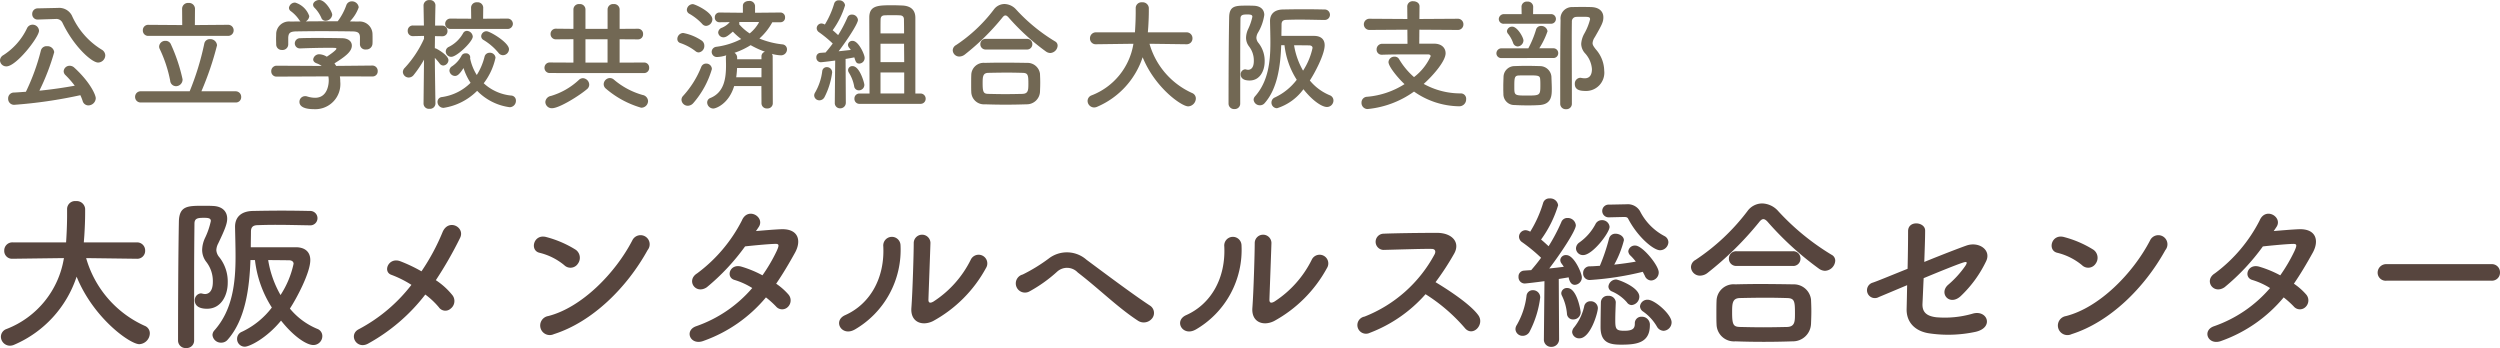
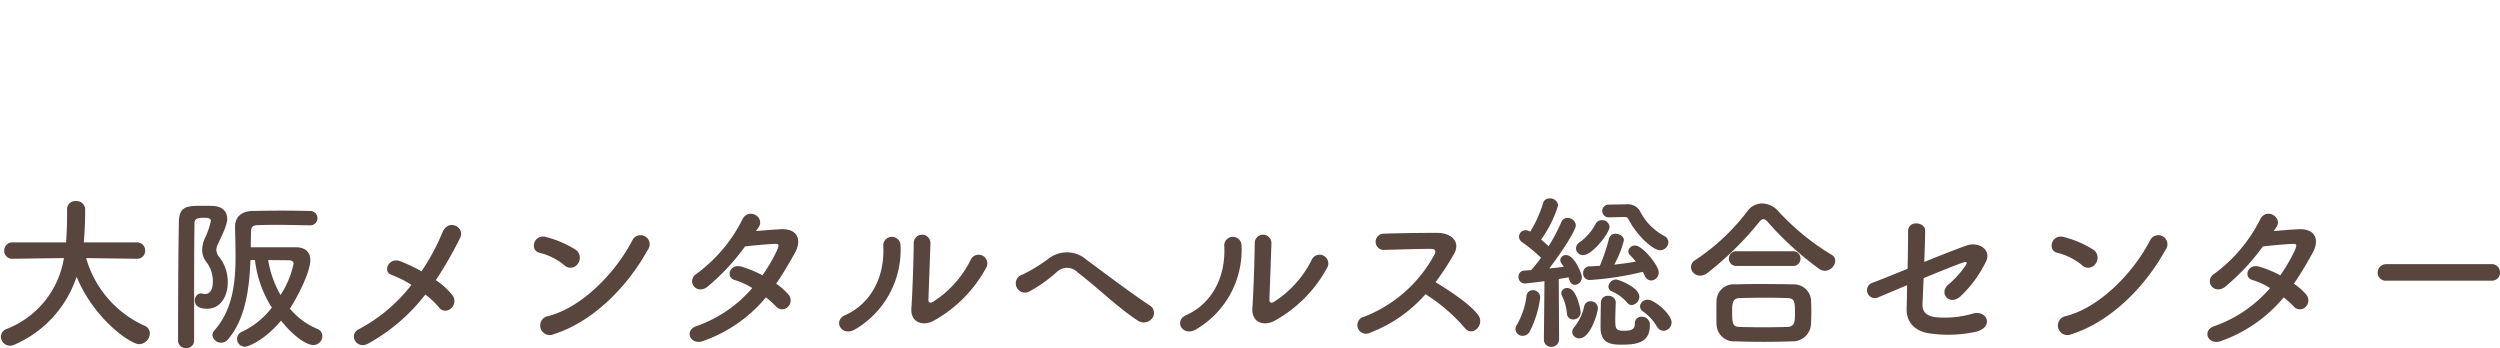
<svg xmlns="http://www.w3.org/2000/svg" width="329.04" height="45.806" viewBox="0 0 329.04 45.806">
  <g id="logo" transform="translate(-31.136 -30.8)">
-     <path id="パス_4998" data-name="パス 4998" d="M8.384-10.7h.064a.885.885,0,0,1,.912.5c1.472,3.088,3.84,5.232,4.688,5.232a.967.967,0,0,0,.944-.944.9.9,0,0,0-.464-.752,9.99,9.99,0,0,1-3.936-4.5,1.879,1.879,0,0,0-1.84-.992H8.688L6.112-12.1a.721.721,0,0,0-.736.736.7.7,0,0,0,.736.736h.032ZM11.712-.672a6.156,6.156,0,0,1,.3.752.778.778,0,0,0,.752.592.984.984,0,0,0,.976-.944c0-.416-.72-2.1-2.816-4.016a.89.89,0,0,0-.608-.256.779.779,0,0,0-.8.72.718.718,0,0,0,.24.512A12.627,12.627,0,0,1,10.976-1.92c-1.424.256-3.056.5-4.656.656A29.571,29.571,0,0,0,8.272-6.336a.894.894,0,0,0-.96-.784.758.758,0,0,0-.8.592A27.979,27.979,0,0,1,4.544-1.12c-.544.032-1.072.08-1.584.1a.76.76,0,0,0-.752.8.781.781,0,0,0,.784.816A61.107,61.107,0,0,0,11.712-.672ZM1.984-4.464c1.3,0,4.288-3.856,4.288-4.688a.845.845,0,0,0-.848-.8.8.8,0,0,0-.736.48,8.542,8.542,0,0,1-3.12,3.536.822.822,0,0,0-.432.688A.822.822,0,0,0,1.984-4.464ZM31.12-8.48a.719.719,0,0,0,.768-.72.722.722,0,0,0-.768-.736L26.784-9.9l.016-2.16a.783.783,0,0,0-.848-.752.774.774,0,0,0-.848.752L25.12-9.9l-4.448-.032a.7.7,0,0,0-.736.72.7.7,0,0,0,.736.736ZM32.144.288a.692.692,0,0,0,.736-.72.726.726,0,0,0-.736-.752h-4.5A40.232,40.232,0,0,0,29.7-7.232a.876.876,0,0,0-.928-.816.722.722,0,0,0-.752.608A35.794,35.794,0,0,1,26.1-1.184H19.7a.727.727,0,0,0-.784.736A.727.727,0,0,0,19.7.288ZM24.3-1.856a.872.872,0,0,0,.864-.912A22.33,22.33,0,0,0,23.632-7.36a.745.745,0,0,0-.72-.464.8.8,0,0,0-.832.736.687.687,0,0,0,.08.336,17.274,17.274,0,0,1,1.376,4.176A.772.772,0,0,0,24.3-1.856Zm20.56-9.408c0-.368-.88-1.936-1.7-1.936-.416,0-.816.288-.816.624a.557.557,0,0,0,.144.352,4.473,4.473,0,0,1,.944,1.376.567.567,0,0,0,.544.384A.9.9,0,0,0,44.864-11.264Zm3.648,3.872v.032a.71.71,0,0,0,.8.672.8.8,0,0,0,.848-.7c.016-.16.016-.368.016-.592,0-.3,0-.64-.016-.864a1.688,1.688,0,0,0-1.856-1.52c-.368,0-.752-.016-1.12-.016a4.934,4.934,0,0,0,1.168-1.856.881.881,0,0,0-.912-.784.747.747,0,0,0-.72.512A7.908,7.908,0,0,1,45.584-10.4c-1.408,0-2.8,0-4.208.016a.863.863,0,0,0,.464-.7,2.821,2.821,0,0,0-1.856-1.776.805.805,0,0,0-.816.688.553.553,0,0,0,.208.416,4.526,4.526,0,0,1,1.12,1.152.708.708,0,0,0,.208.224l-1.344.016a1.688,1.688,0,0,0-1.872,1.536c0,.24-.016.512-.016.784,0,.256.016.5.016.7a.725.725,0,0,0,.768.72.748.748,0,0,0,.816-.7v-.944c.048-.56.192-.784,1.072-.8.992-.016,2.112-.032,3.248-.032,1.392,0,2.832.016,4.112.032.656.016,1.008.128,1.008.8ZM50.16-3.136a.666.666,0,0,0,.688-.7.7.7,0,0,0-.7-.736l-4.768.048c-.064-.112-.144-.224-.224-.336,1.44-.9,2.288-1.552,2.288-2.336,0-.5-.384-.96-1.3-.976-.736-.016-1.9-.032-3.072-.032-.848,0-1.712,0-2.4.032a.691.691,0,0,0-.736.672.668.668,0,0,0,.72.672h.032c1.12-.048,2.672-.08,3.7-.08.368,0,.672,0,.848.016.112,0,.176.032.176.1,0,.192-.848.784-1.264,1.056a2.01,2.01,0,0,0-.944-.32.793.793,0,0,0-.848.672c0,.208.144.416.48.528a2.7,2.7,0,0,1,.64.336l-5.92-.032a.71.71,0,0,0-.72.736.688.688,0,0,0,.736.7l6.784-.032a2.992,2.992,0,0,1,.048.544c0,.128,0,2.272-1.792,2.272a3.561,3.561,0,0,1-1.056-.176A.748.748,0,0,0,41.3-.544a.741.741,0,0,0-.752.752c0,.624.672.96,1.92.96A3.3,3.3,0,0,0,45.92-2.448a5.033,5.033,0,0,0-.048-.7ZM67.872-9.392a.693.693,0,0,0,.768-.672.7.7,0,0,0-.768-.688l-3.152.016.016-1.472a.721.721,0,0,0-.8-.688.721.721,0,0,0-.8.688l.016,1.472-2.688-.016a.683.683,0,0,0-.736.672.685.685,0,0,0,.736.688Zm-.528,3.456a.807.807,0,0,0,.784-.784c0-.88-2.5-2.368-2.96-2.368a.7.7,0,0,0-.7.656.577.577,0,0,0,.32.5,7.681,7.681,0,0,1,1.968,1.7A.726.726,0,0,0,67.344-5.936ZM63.36-8.384a.811.811,0,0,0-.768-.752.572.572,0,0,0-.5.3,4.378,4.378,0,0,1-1.888,1.808.669.669,0,0,0-.4.608.724.724,0,0,0,.72.7C61.264-5.712,63.36-7.728,63.36-8.384Zm.576,7.136A7.313,7.313,0,0,0,68.224.912.838.838,0,0,0,69.04.048a.65.65,0,0,0-.624-.672A6.2,6.2,0,0,1,64.8-2.24,8.437,8.437,0,0,0,66.352-5.6a.718.718,0,0,0-.768-.656.673.673,0,0,0-.672.512,8.211,8.211,0,0,1-1.024,2.416,6.615,6.615,0,0,1-.864-2.128.693.693,0,0,0-.016-.08.443.443,0,0,0,.016-.144.534.534,0,0,0-.592-.5.576.576,0,0,0-.544.3A3.817,3.817,0,0,1,60.64-4.48a.7.7,0,0,0-.352.576.75.75,0,0,0,.736.7c.32,0,.608-.24,1.12-1.04A7.712,7.712,0,0,0,63.072-2.3a6.63,6.63,0,0,1-3.76,1.872.635.635,0,0,0-.592.64.788.788,0,0,0,.8.784A7.92,7.92,0,0,0,63.936-1.248ZM58.448.432s-.064-3.52-.08-6.016a8.894,8.894,0,0,1,.64.752.6.6,0,0,0,.464.256.73.73,0,0,0,.688-.7c0-.592-1.232-1.344-1.6-1.52a.426.426,0,0,0-.192-.048c0-.464.016-1.024.016-1.6l.944.016h.032a.662.662,0,0,0,.672-.7.679.679,0,0,0-.7-.7H58.4c.016-1.424.048-2.64.048-2.64V-12.5a.7.7,0,0,0-.768-.688.721.721,0,0,0-.8.688v.016l.048,2.64h-1.44a.666.666,0,0,0-.688.7.662.662,0,0,0,.672.7h.016l1.456-.032V-8.1a14.158,14.158,0,0,1-2.528,3.824.786.786,0,0,0-.256.56.771.771,0,0,0,.768.72.831.831,0,0,0,.656-.336,14.772,14.772,0,0,0,1.36-2.016L56.88.432V.448a.7.7,0,0,0,.784.672.713.713,0,0,0,.784-.672ZM85.92-3.584a.659.659,0,0,0,.656-.7.655.655,0,0,0-.656-.688l-3.232.016V-8.032l2.432.016a.659.659,0,0,0,.656-.7.659.659,0,0,0-.656-.7l-2.432.016v-2.576a.721.721,0,0,0-.8-.688.715.715,0,0,0-.784.688v2.576H78.192v-2.576a.721.721,0,0,0-.8-.688.715.715,0,0,0-.784.688v2.576L74.32-9.424a.684.684,0,0,0-.72.7.684.684,0,0,0,.72.7l2.288-.016V-4.96L73.52-4.976a.684.684,0,0,0-.72.7.68.68,0,0,0,.72.688Zm.512,3.7a.858.858,0,0,0-.72-.816A9.961,9.961,0,0,1,81.936-2.72a.823.823,0,0,0-.528-.208.838.838,0,0,0-.816.8.753.753,0,0,0,.288.592A12.4,12.4,0,0,0,85.52.976.892.892,0,0,0,86.432.112Zm-8.016-1.6a.779.779,0,0,0,.272-.576.873.873,0,0,0-.832-.848.767.767,0,0,0-.528.224,9.2,9.2,0,0,1-3.68,2.112.873.873,0,0,0-.736.8.845.845,0,0,0,.88.816C74.784,1.04,77.5-.688,78.416-1.488ZM81.1-4.96H78.192V-8.032H81.1ZM101.36.4a.685.685,0,0,0,.752.672A.68.68,0,0,0,102.848.4l-.016-6.176a.592.592,0,0,0-.1-.336,4.853,4.853,0,0,0,1.152.192.784.784,0,0,0,.832-.768.648.648,0,0,0-.608-.672,11.059,11.059,0,0,1-3.024-.768,7.987,7.987,0,0,0,1.7-2.144h1.072a.6.6,0,0,0,.608-.64.608.608,0,0,0-.624-.64l-3.328.032v-.912a.716.716,0,0,0-.8-.64c-.4,0-.8.208-.8.64v.912l-3.072-.032a.608.608,0,0,0-.624.64.6.6,0,0,0,.608.64h.016l1.344-.016a2.818,2.818,0,0,1-1.024.736.717.717,0,0,0-.5.624.689.689,0,0,0,.7.64c.352,0,.656-.256,1.232-.752a8.153,8.153,0,0,0,1.1.976,9.91,9.91,0,0,1-3.28,1.024.681.681,0,0,0-.608.672.688.688,0,0,0,.752.672,4.583,4.583,0,0,0,1.168-.224.775.775,0,0,0-.048.288c0,.336.016.672.016,1.024,0,1.728-.24,3.552-2.048,4.3a.629.629,0,0,0-.432.592.816.816,0,0,0,.816.8c.3,0,2.016-.576,2.736-2.96h3.584ZM94.08-9.792a.886.886,0,0,0,.816-.864c0-.944-2.288-2-2.576-2a.8.8,0,0,0-.784.752.592.592,0,0,0,.3.5,7.126,7.126,0,0,1,1.712,1.344A.689.689,0,0,0,94.08-9.792ZM93.1-6.3a.848.848,0,0,0,.736-.88.817.817,0,0,0-.336-.672,6.461,6.461,0,0,0-2.448-1.008.8.8,0,0,0-.768.784.549.549,0,0,0,.4.544A6.8,6.8,0,0,1,92.656-6.48.667.667,0,0,0,93.1-6.3ZM92.4.352a11.9,11.9,0,0,0,2.432-4.464.733.733,0,0,0-.752-.72.681.681,0,0,0-.64.416A12.474,12.474,0,0,1,91.056-.592a.74.74,0,0,0-.224.528.828.828,0,0,0,.832.784A.993.993,0,0,0,92.4.352ZM101.056-10.3a4.986,4.986,0,0,1-1.248,1.5,6.339,6.339,0,0,1-1.392-1.216.467.467,0,0,0,.032-.144.32.32,0,0,0-.032-.144Zm.3,4.9h-3.2v-.208a.727.727,0,0,0-.352-.64,10.126,10.126,0,0,0,2.128-1.008,12.364,12.364,0,0,0,1.888.864.629.629,0,0,0-.464.624Zm0,2.368H98.032a10.735,10.735,0,0,0,.112-1.216h3.216Zm20.912,3.5a.664.664,0,0,0,.7-.672.676.676,0,0,0-.7-.688h-.656v-10c-.016-1.056-.672-1.536-1.728-1.584-.4-.016-.864-.032-1.312-.032-1.888,0-3.024.032-3.024,1.616,0,.992.032,7.6.032,10h-1.3a.654.654,0,0,0-.688.688.65.65,0,0,0,.688.672ZM111.008.336a.684.684,0,0,0,.7.72.726.726,0,0,0,.752-.736l-.032-5.76c.48-.08.9-.16,1.152-.208.176.608.272.816.656.816a.736.736,0,0,0,.7-.768c0-.416-.8-2.224-1.584-2.224a.573.573,0,0,0-.608.512.638.638,0,0,0,.144.384,2.5,2.5,0,0,1,.224.3c-.4.048-.992.112-1.6.176.976-1.264,2.544-3.6,2.544-4.128a.775.775,0,0,0-.8-.7.605.605,0,0,0-.592.4,17.385,17.385,0,0,1-1.216,2.3c-.208-.192-.464-.432-.72-.64a11,11,0,0,0,1.632-3.28.749.749,0,0,0-.8-.656.6.6,0,0,0-.64.448A11.443,11.443,0,0,1,109.7-9.968a1.06,1.06,0,0,0-.432-.144.639.639,0,0,0-.64.624.641.641,0,0,0,.3.528,15.623,15.623,0,0,1,1.808,1.488c-.32.448-.656.848-.944,1.184-.272.016-.512.032-.7.048a.554.554,0,0,0-.512.592.6.6,0,0,0,.592.64c.1,0,1.072-.112,1.888-.224L111.008.32ZM114.9-2.032c0-.24-.608-2.464-1.552-2.464a.547.547,0,0,0-.592.512.647.647,0,0,0,.112.352,5.078,5.078,0,0,1,.688,1.776.6.6,0,0,0,.608.544A.72.72,0,0,0,114.9-2.032Zm-5.28,1.68a9.68,9.68,0,0,0,1.04-3.312.689.689,0,0,0-.7-.7.593.593,0,0,0-.608.56,7.357,7.357,0,0,1-.928,2.768.738.738,0,0,0-.128.416.675.675,0,0,0,.7.624A.754.754,0,0,0,109.616-.352ZM117.024-8.8c0-.912,0-1.616.016-1.872.016-.368.224-.512.576-.512.272-.016.608-.016.96-.016.336,0,.672,0,.944.016.352,0,.576.144.592.512,0,.224.016.928.016,1.872Zm3.12,3.776h-3.12V-7.44h3.1Zm0,4.128h-3.12V-3.664h3.12Zm20.192-6.288a.63.63,0,0,0-.352-.576,23.153,23.153,0,0,1-5.1-4.176,2.122,2.122,0,0,0-1.536-.736,1.756,1.756,0,0,0-1.424.752,20.242,20.242,0,0,1-4.96,4.656.8.8,0,0,0-.432.688.856.856,0,0,0,.88.816,1.2,1.2,0,0,0,.72-.272,30.883,30.883,0,0,0,4.9-4.816c.16-.208.288-.32.432-.32s.288.112.464.32a29.553,29.553,0,0,0,4.9,4.448,1.035,1.035,0,0,0,.528.176A1.025,1.025,0,0,0,140.336-7.184Zm-4.064.5a.688.688,0,0,0,.736-.7.688.688,0,0,0-.736-.7H130.9a.688.688,0,0,0-.736.7.688.688,0,0,0,.736.7Zm1.744,5.568c.016-.4.032-.816.032-1.216,0-.416-.016-.816-.032-1.152a1.656,1.656,0,0,0-1.7-1.44c-1.024-.016-2.16-.032-3.216-.032-.864,0-1.68.016-2.352.032a1.626,1.626,0,0,0-1.776,1.584c-.016.368-.016.832-.016,1.28,0,.336,0,.672.016.96A1.667,1.667,0,0,0,130.784.528q1.344.048,2.688.048c.912,0,1.84-.016,2.768-.048A1.739,1.739,0,0,0,138.016-1.12Zm-2.272.272c-.736.016-1.52.032-2.3.032-.768,0-1.52-.016-2.208-.032-.624-.016-.768-.176-.768-1.36,0-.9.016-1.392.752-1.408.752-.016,1.632-.032,2.5-.032.72,0,1.408.016,2,.032.736.016.768.3.768,1.5C136.48-1.392,136.48-.88,135.744-.848ZM157.3-7.376a.755.755,0,0,0,.784-.784.768.768,0,0,0-.8-.784h-5.072l.048-.624c.048-.736.08-1.488.08-2.24v-.352a.81.81,0,0,0-.88-.736.765.765,0,0,0-.848.752v.656c0,.128,0,1.12-.1,2.544h-5.1a.776.776,0,0,0-.816.8.747.747,0,0,0,.8.768h.016l4.9-.064a8.761,8.761,0,0,1-5.488,6.784.791.791,0,0,0-.544.736.87.87,0,0,0,.864.864,1.042,1.042,0,0,0,.416-.1,10.745,10.745,0,0,0,5.968-6.512C153.136-1.68,156.64.8,157.52.8a1.063,1.063,0,0,0,1.008-1.04.767.767,0,0,0-.5-.72,10.162,10.162,0,0,1-5.6-6.48l4.848.064Zm18.144-3.2a.685.685,0,0,0,.736-.688.694.694,0,0,0-.736-.688c-.768-.016-1.712-.032-2.688-.032-.96,0-1.952.016-2.784.032-1.136.032-1.68.624-1.68,1.52.016.9.048,1.872.048,2.848,0,2.48-.272,5.088-2.016,7.056a.691.691,0,0,0-.192.448.811.811,0,0,0,.832.736.791.791,0,0,0,.624-.288c1.7-1.92,2.08-4.944,2.176-7.616h.432A10.617,10.617,0,0,0,171.808-2.7a7.731,7.731,0,0,1-2.864,2.32.722.722,0,0,0-.464.672.737.737,0,0,0,.736.752,6.865,6.865,0,0,0,3.472-2.5C173.9.08,175.136.88,175.776.88a.856.856,0,0,0,.864-.848.733.733,0,0,0-.5-.7,6.717,6.717,0,0,1-2.608-1.936c.624-.944,1.952-3.424,1.952-4.64,0-.832-.56-1.232-1.392-1.232h-4.3c0-.528.016-1.024.016-1.488,0-.368.128-.608.608-.624.5-.016,1.088-.032,1.728-.032,1.1,0,2.3.032,3.28.048ZM164.368.464V-5.424c0-1.952.016-3.824.032-5.312,0-.528.336-.56.928-.56.416,0,.64.048.64.3a7.109,7.109,0,0,1-.576,1.664,2.861,2.861,0,0,0-.256,1.1,1.867,1.867,0,0,0,.4,1.152,2.993,2.993,0,0,1,.624,1.9c0,1.056-.528,1.168-.752,1.168a1.08,1.08,0,0,1-.224-.032.681.681,0,0,0-.176-.032.645.645,0,0,0-.576.688c0,.24.112.784,1.168.784,1.44,0,1.984-1.408,1.984-2.464a3.768,3.768,0,0,0-.8-2.464,1.145,1.145,0,0,1-.288-.688,1.485,1.485,0,0,1,.176-.624,6.269,6.269,0,0,0,.864-2.384c0-.688-.464-1.184-1.376-1.216-.272-.016-.592-.016-.912-.016-1.488,0-2.3,0-2.336,1.52-.064,3.376-.08,8.48-.08,11.392a.719.719,0,0,0,.784.7A.709.709,0,0,0,164.368.464ZM172.64-3.9a9.865,9.865,0,0,1-1.184-3.344c.816,0,1.616.016,1.984.016.272,0,.448.128.448.336A8.884,8.884,0,0,1,172.64-3.9Zm20.336-5.36a.722.722,0,0,0,.768-.736.722.722,0,0,0-.768-.736l-5.024.032.016-1.664c0-.448-.416-.672-.832-.672a.7.7,0,0,0-.784.672l.016,1.664-4.944-.032a.736.736,0,0,0-.784.736.736.736,0,0,0,.784.736l4.944-.032.016,1.856h-3.312a.73.73,0,0,0-.752.752.667.667,0,0,0,.7.688h.032c1.36-.048,2.96-.048,4.288-.048h1.728c.24,0,.368.1.368.24a7.2,7.2,0,0,1-2.192,2.752,9.583,9.583,0,0,1-1.968-2.368.65.65,0,0,0-.592-.32.763.763,0,0,0-.8.7c0,.64,1.376,2.24,2.112,2.912a10.909,10.909,0,0,1-4.912,1.664.753.753,0,0,0-.752.784.8.8,0,0,0,.8.832,12.549,12.549,0,0,0,6.112-2.3,10.526,10.526,0,0,0,5.9,1.936.905.905,0,0,0,.96-.928.7.7,0,0,0-.672-.768,9.938,9.938,0,0,1-4.912-1.248c1.44-1.3,2.88-3.072,2.88-4.032,0-.736-.56-1.264-1.5-1.264h-1.968l.016-1.84Zm16.8,8.032a2.408,2.408,0,0,0,2.5-2.688,4.338,4.338,0,0,0-1.1-2.784c-.288-.368-.432-.576-.432-.832a1.632,1.632,0,0,1,.3-.784c.944-1.648,1.12-2,1.12-2.608,0-.752-.528-1.312-1.6-1.344-.352-.016-.7-.016-1.056-.016-.5,0-.96,0-1.392.016a1.511,1.511,0,0,0-1.584,1.7c-.032,2.1-.048,4.24-.048,11.04a.719.719,0,0,0,.784.7.709.709,0,0,0,.752-.7V-.848c0-2.24-.016-4.448-.016-6.576,0-.992,0-1.968.016-2.928a.582.582,0,0,1,.56-.624c.224-.016.48-.016.736-.016.88,0,1.1,0,1.1.336a7.546,7.546,0,0,1-.784,1.92,3.155,3.155,0,0,0-.384,1.312,1.89,1.89,0,0,0,.5,1.232,3.439,3.439,0,0,1,.912,2.08c0,1.152-.672,1.216-.944,1.216a2.251,2.251,0,0,1-.448-.048.544.544,0,0,0-.16-.016.753.753,0,0,0-.7.8C208.4-1.392,209.04-1.232,209.776-1.232Zm-4.544-8.848a.635.635,0,0,0,.688-.64.632.632,0,0,0-.688-.624h-2.32l.016-.976v-.016a.7.7,0,0,0-.768-.656.687.687,0,0,0-.768.656v.016l.016.976H199.12a.675.675,0,0,0-.72.656.632.632,0,0,0,.72.608Zm.32,4.512a.63.63,0,0,0,.672-.64.63.63,0,0,0-.672-.64h-1.824a10.5,10.5,0,0,0,1.088-2.24.824.824,0,0,0-.848-.7.657.657,0,0,0-.672.512,13.067,13.067,0,0,1-1.008,2.432h-3.5a.664.664,0,0,0-.7.672.626.626,0,0,0,.7.608Zm-4.672-1.52a.816.816,0,0,0,.768-.784c0-.416-.816-1.824-1.472-1.824a.673.673,0,0,0-.7.576.574.574,0,0,0,.16.384,4.15,4.15,0,0,1,.656,1.2A.646.646,0,0,0,200.88-7.088ZM203.808.624c1.568-.128,1.568-1.3,1.568-2.16,0-.512-.032-1.008-.048-1.584A1.521,1.521,0,0,0,203.792-4.5c-.48-.016-1.136-.032-1.792-.032-.528,0-1.072.016-1.52.032a1.448,1.448,0,0,0-1.456,1.44c-.016.48-.032.864-.032,1.312,0,.272,0,.56.016.9a1.434,1.434,0,0,0,1.5,1.472c.48.032,1.12.048,1.76.048C202.832.672,203.392.656,203.808.624Zm.064-2.656c0,1.36-.016,1.408-1.7,1.408-1.728,0-1.728,0-1.728-1.184,0-1.152.032-1.44.592-1.456.288-.016.688-.016,1.1-.016,1.424,0,1.68,0,1.712.512C203.872-2.5,203.872-2.256,203.872-2.032Z" transform="translate(30 44)" fill="#625741" opacity="0.895" />
    <path id="パス_4999" data-name="パス 4999" d="M19.162-10.142A1.038,1.038,0,0,0,20.24-11.22a1.056,1.056,0,0,0-1.1-1.078H12.166l.066-.858c.066-1.012.11-2.046.11-3.08v-.484a1.114,1.114,0,0,0-1.21-1.012A1.052,1.052,0,0,0,9.966-16.7v.9c0,.176,0,1.54-.132,3.5H2.816a1.067,1.067,0,0,0-1.122,1.1,1.027,1.027,0,0,0,1.1,1.056h.022l6.732-.088A12.046,12.046,0,0,1,2-.9,1.088,1.088,0,0,0,1.254.11,1.2,1.2,0,0,0,2.442,1.3a1.433,1.433,0,0,0,.572-.132A14.774,14.774,0,0,0,11.22-7.788C13.442-2.31,18.26,1.1,19.47,1.1A1.462,1.462,0,0,0,20.856-.33a1.055,1.055,0,0,0-.682-.99,13.972,13.972,0,0,1-7.7-8.91l6.666.088Zm22.748-4.4a.943.943,0,0,0,1.012-.946.955.955,0,0,0-1.012-.946c-1.056-.022-2.354-.044-3.7-.044-1.32,0-2.684.022-3.828.044-1.562.044-2.31.858-2.31,2.09.022,1.232.066,2.574.066,3.916,0,3.41-.374,7-2.772,9.7a.951.951,0,0,0-.264.616A1.115,1.115,0,0,0,30.25.9a1.088,1.088,0,0,0,.858-.4c2.332-2.64,2.86-6.8,2.992-10.472h.594a14.6,14.6,0,0,0,2.222,6.248,10.629,10.629,0,0,1-3.938,3.19A.992.992,0,0,0,32.34.4,1.013,1.013,0,0,0,33.352,1.43c.616,0,2.86-1.1,4.774-3.432C39.8.11,41.492,1.21,42.372,1.21A1.177,1.177,0,0,0,43.56.044a1.008,1.008,0,0,0-.682-.968,9.236,9.236,0,0,1-3.586-2.662c.858-1.3,2.684-4.708,2.684-6.38,0-1.144-.77-1.694-1.914-1.694H34.144c0-.726.022-1.408.022-2.046,0-.506.176-.836.836-.858.682-.022,1.5-.044,2.376-.044,1.518,0,3.168.044,4.51.066ZM26.686.638v-8.1c0-2.684.022-5.258.044-7.3,0-.726.462-.77,1.276-.77.572,0,.88.066.88.418a9.775,9.775,0,0,1-.792,2.288,3.934,3.934,0,0,0-.352,1.518,2.567,2.567,0,0,0,.55,1.584,4.116,4.116,0,0,1,.858,2.618c0,1.452-.726,1.606-1.034,1.606a1.486,1.486,0,0,1-.308-.044.936.936,0,0,0-.242-.044.887.887,0,0,0-.792.946c0,.33.154,1.078,1.606,1.078,1.98,0,2.728-1.936,2.728-3.388a5.181,5.181,0,0,0-1.1-3.388,1.574,1.574,0,0,1-.4-.946,2.042,2.042,0,0,1,.242-.858c.9-1.87,1.188-2.64,1.188-3.278,0-.946-.638-1.628-1.892-1.672-.374-.022-.814-.022-1.254-.022-2.046,0-3.168,0-3.212,2.09-.088,4.642-.11,11.66-.11,15.664a.989.989,0,0,0,1.078.968A.975.975,0,0,0,26.686.638ZM38.06-5.368a13.564,13.564,0,0,1-1.628-4.6c1.122,0,2.222.022,2.728.022.374,0,.616.176.616.462A12.215,12.215,0,0,1,38.06-5.368Zm19.052-.066a10.276,10.276,0,0,1,1.782,1.672,1.036,1.036,0,0,0,1.562.176A1.255,1.255,0,0,0,60.7-5.324a9.442,9.442,0,0,0-2.2-2,50.337,50.337,0,0,0,3.19-5.566c.7-1.408-1.54-2.6-2.31-.748a28.159,28.159,0,0,1-2.772,5.148,20.268,20.268,0,0,0-2.772-1.32c-1.54-.594-2.376,1.364-1.188,1.782a14.026,14.026,0,0,1,2.64,1.32A21.363,21.363,0,0,1,48.378-.88c-1.43.7-.33,2.728,1.188,1.914A24.231,24.231,0,0,0,57.112-5.434Zm29.26-5.852a1.2,1.2,0,1,0-2-1.3C82.148-8.272,77.7-3.718,73.282-2.6A1.259,1.259,0,1,0,74.03-.22C79.09-1.826,83.644-6.336,86.372-11.286ZM77.2-9.5a1.3,1.3,0,0,0-.286-1.826A13.953,13.953,0,0,0,73.04-13c-1.672-.462-2.222,1.76-.9,2.068a8.12,8.12,0,0,1,3.256,1.628A1.165,1.165,0,0,0,77.2-9.5Zm24.75,4.444a12.539,12.539,0,0,1,1.32,1.188,1.056,1.056,0,0,0,1.562.066,1.192,1.192,0,0,0,.044-1.672,8.31,8.31,0,0,0-1.584-1.386c.858-1.254,1.672-2.618,2.486-4.092.858-1.562.462-3.146-1.8-3.08-1.056.044-2.266.154-3.344.242q.231-.33.4-.594c.77-1.276-1.5-2.64-2.266-.77a19.977,19.977,0,0,1-5.874,6.93c-1.5.924-.2,2.838,1.276,1.826A28.648,28.648,0,0,0,99.2-11.77c.748-.088,3.014-.308,3.894-.33.572-.022.66.088.242.99a21.622,21.622,0,0,1-1.848,3.146,14.559,14.559,0,0,0-2.772-1.144c-1.54-.44-2.112,1.43-.88,1.76a9.63,9.63,0,0,1,2.31,1.056A17.129,17.129,0,0,1,92.8-1.276c-1.672.55-.814,2.618.946,1.936A18.93,18.93,0,0,0,101.948-5.06ZM130.9-8.91a1.144,1.144,0,1,0-2-1.1,13.884,13.884,0,0,1-4.906,5.5c-.418.242-.682.2-.66-.286.022-.748.242-6.556.264-7.414a1.1,1.1,0,1,0-2.2,0c0,1.3-.154,6.534-.308,8.514-.154,1.892,1.408,2.464,2.838,1.76A17.437,17.437,0,0,0,130.9-8.91Zm-17.292,8.1a12.113,12.113,0,0,0,6.05-11.132,1.137,1.137,0,1,0-2.266.176c.2,4.2-1.76,7.59-5.016,9.042C110.7-1.98,111.914.132,113.608-.814Zm39.138-1.452a1.152,1.152,0,0,0-.22-1.694c-2.332-1.518-6.622-4.752-8.382-6.05a3.906,3.906,0,0,0-4.994-.154,22.015,22.015,0,0,1-3.41,2.09A1.208,1.208,0,1,0,136.6-5.83a18.741,18.741,0,0,0,3.7-2.64,1.934,1.934,0,0,1,2.684.132c2.838,2.178,5.3,4.642,7.942,6.358A1.39,1.39,0,0,0,152.746-2.266ZM175.78-8.91a1.144,1.144,0,1,0-2-1.1,13.884,13.884,0,0,1-4.906,5.5c-.418.242-.682.2-.66-.286.022-.748.242-6.556.264-7.414a1.1,1.1,0,1,0-2.2,0c0,1.3-.154,6.534-.308,8.514-.154,1.892,1.408,2.464,2.838,1.76A17.437,17.437,0,0,0,175.78-8.91Zm-17.292,8.1a12.113,12.113,0,0,0,6.05-11.132,1.137,1.137,0,1,0-2.266.176c.2,4.2-1.76,7.59-5.016,9.042C155.584-1.98,156.794.132,158.488-.814ZM188.76-5.478a22.887,22.887,0,0,1,5.148,4.422c1.034,1.3,2.684-.418,1.8-1.65-1.012-1.408-3.806-3.256-5.632-4.356a35.205,35.205,0,0,0,2.442-3.74c.858-1.5-.264-2.75-2.244-2.75-2.222,0-5.456.044-7.062.11a1.068,1.068,0,0,0,0,2.134c1.936-.044,4.972-.154,6.358-.132.484,0,.572.352.374.726A17.886,17.886,0,0,1,180.73-2.53a1.135,1.135,0,1,0,.7,2.134A18.585,18.585,0,0,0,188.76-5.478Zm26.114-10.164c.352,0,.462.066.55.22,1.254,2.42,3.344,4.158,4.2,4.158a1.11,1.11,0,0,0,1.1-1.056.928.928,0,0,0-.528-.814,7.559,7.559,0,0,1-3.212-3.278,1.843,1.843,0,0,0-1.76-.9h-.11l-2.2.044a.839.839,0,0,0-.9.836.839.839,0,0,0,.9.836h.044Zm2.75,7.744a.925.925,0,0,0,.836.616,1.051,1.051,0,0,0,.99-1.078c0-.9-2.134-3.52-3.08-3.52a.864.864,0,0,0-.924.748.834.834,0,0,0,.286.572,6.587,6.587,0,0,1,.7.792c-.836.154-1.826.286-2.838.4a13.363,13.363,0,0,0,1.276-3.212c0-.506-.572-.858-1.1-.858a.841.841,0,0,0-.858.638,25.481,25.481,0,0,1-1.21,3.586c-.462.022-.9.066-1.32.066a.858.858,0,0,0-.88.9.853.853,0,0,0,.9.9,39.735,39.735,0,0,0,6.952-1.078Zm-8.118-2.728c1.232,0,3.476-2.948,3.476-3.718a.973.973,0,0,0-1.012-.88.927.927,0,0,0-.858.55,6.9,6.9,0,0,1-2.09,2.376.99.99,0,0,0-.462.792A.913.913,0,0,0,209.506-10.626ZM220.088-.66a1.115,1.115,0,0,0,1.056-1.122c0-1.034-2.222-2.97-3.146-2.97a.976.976,0,0,0-1.012.88.872.872,0,0,0,.418.682,6.231,6.231,0,0,1,1.8,1.958A1.055,1.055,0,0,0,220.088-.66Zm-4.2-3.388a1.122,1.122,0,0,0,1.012-1.1c0-1.254-2.772-2.266-3.058-2.266a1.028,1.028,0,0,0-1.012.924.711.711,0,0,0,.44.638,5.437,5.437,0,0,1,2,1.452A.762.762,0,0,0,215.886-4.048Zm-2.09-.4a.923.923,0,0,0-1.012-.814.872.872,0,0,0-.946.836c-.022.968-.044,2.508-.044,3.3,0,2.068,1.254,2.288,2.706,2.288,1.936,0,3.784-.176,3.784-2.552a1.045,1.045,0,0,0-1.1-1.122.847.847,0,0,0-.88.9c0,.638-.264.946-1.386.946-1.1,0-1.188-.242-1.188-1.408,0-.77.044-1.694.066-2.354ZM204.336.462a.94.94,0,0,0,.968.99A1,1,0,0,0,206.338.44l-.044-7.92c.506-.088.968-.154,1.3-.22.11.594.374.99.814.99a.974.974,0,0,0,.924-.99c0-.528-1.012-2.926-2.046-2.926a.725.725,0,0,0-.792.638.774.774,0,0,0,.176.484c.088.132.2.264.286.418-.528.066-1.21.154-1.914.22,1.342-1.738,3.5-4.95,3.5-5.676a1.065,1.065,0,0,0-1.1-.968.832.832,0,0,0-.814.55,23.907,23.907,0,0,1-1.672,3.168c-.286-.264-.638-.594-.99-.88a15.131,15.131,0,0,0,2.244-4.51,1.029,1.029,0,0,0-1.1-.9.832.832,0,0,0-.88.616,15.735,15.735,0,0,1-1.694,3.762,1.458,1.458,0,0,0-.594-.2.878.878,0,0,0-.88.858.881.881,0,0,0,.418.726,21.482,21.482,0,0,1,2.486,2.046c-.44.616-.9,1.166-1.3,1.628-.374.022-.7.044-.968.066a.761.761,0,0,0-.7.814.826.826,0,0,0,.814.88c.132,0,1.474-.154,2.6-.308L204.336.44Zm4.84-3.564c0-.22-.484-3.19-1.76-3.19a.739.739,0,0,0-.792.66.754.754,0,0,0,.088.352,6.587,6.587,0,0,1,.66,2.354.784.784,0,0,0,.814.77A.961.961,0,0,0,209.176-3.1ZM209.022.33c1.43,0,2.42-3.344,2.42-4a.931.931,0,0,0-.968-.88.815.815,0,0,0-.836.682,6.75,6.75,0,0,1-1.32,2.75,1.049,1.049,0,0,0-.264.616A.912.912,0,0,0,209.022.33Zm-6.6-.814a13.31,13.31,0,0,0,1.43-4.554.948.948,0,0,0-.968-.968.816.816,0,0,0-.836.77,10.115,10.115,0,0,1-1.276,3.806,1.015,1.015,0,0,0-.176.572.928.928,0,0,0,.968.858A1.037,1.037,0,0,0,202.422-.484Zm40.26-9.394a.866.866,0,0,0-.484-.792,31.836,31.836,0,0,1-7.018-5.742,2.918,2.918,0,0,0-2.112-1.012,2.414,2.414,0,0,0-1.958,1.034,27.833,27.833,0,0,1-6.82,6.4,1.1,1.1,0,0,0-.594.946,1.177,1.177,0,0,0,1.21,1.122,1.643,1.643,0,0,0,.99-.374,42.462,42.462,0,0,0,6.732-6.622c.22-.286.4-.44.594-.44s.4.154.638.44A40.636,40.636,0,0,0,240.592-8.8a1.423,1.423,0,0,0,.726.242A1.409,1.409,0,0,0,242.682-9.878Zm-5.588.682a.946.946,0,0,0,1.012-.968.946.946,0,0,0-1.012-.968H229.7a.946.946,0,0,0-1.012.968A.946.946,0,0,0,229.7-9.2Zm2.4,7.656c.022-.55.044-1.122.044-1.672,0-.572-.022-1.122-.044-1.584a2.277,2.277,0,0,0-2.332-1.98c-1.408-.022-2.97-.044-4.422-.044-1.188,0-2.31.022-3.234.044A2.236,2.236,0,0,0,227.062-4.6c-.022.506-.022,1.144-.022,1.76,0,.462,0,.924.022,1.32A2.292,2.292,0,0,0,229.548.726q1.848.066,3.7.066c1.254,0,2.53-.022,3.806-.066A2.391,2.391,0,0,0,239.492-1.54Zm-3.124.374c-1.012.022-2.09.044-3.168.044-1.056,0-2.09-.022-3.036-.044-.858-.022-1.056-.242-1.056-1.87,0-1.232.022-1.914,1.034-1.936,1.034-.022,2.244-.044,3.432-.044.99,0,1.936.022,2.75.044,1.012.022,1.056.418,1.056,2.068C237.38-1.914,237.38-1.21,236.368-1.166Zm15.774-5.5c-.022,1.254-.044,2.354-.066,3.124-.044,1.8,1.166,2.992,3.1,3.234a17.082,17.082,0,0,0,5.984-.22c2.486-.572,1.518-2.992-.44-2.376a13.144,13.144,0,0,1-4.73.462c-1.32-.154-1.87-.7-1.826-1.782.044-.814.088-2.024.154-3.366,2.222-.924,4.4-1.8,5.17-2.046.418-.132.7-.154.308.44a13.035,13.035,0,0,1-2.288,2.508c-1.21,1.122.22,2.794,1.672,1.474a15.577,15.577,0,0,0,3.366-4.62c.7-1.474-.968-2.618-2.6-2.046-1.056.374-3.278,1.232-5.544,2.156.044-1.5.11-2.97.11-4.136,0-1.144-2.244-1.386-2.244.088,0,1.32-.022,3.146-.066,4.95-2.244.9-4.158,1.694-4.6,1.826a1.037,1.037,0,1,0,.814,1.892C248.8-5.258,250.316-5.9,252.142-6.666Zm33.99-4.62a1.2,1.2,0,1,0-2-1.3c-2.222,4.312-6.666,8.866-11.088,9.988A1.259,1.259,0,1,0,273.79-.22C278.85-1.826,283.4-6.336,286.132-11.286ZM276.958-9.5a1.3,1.3,0,0,0-.286-1.826A13.953,13.953,0,0,0,272.8-13c-1.672-.462-2.222,1.76-.9,2.068a8.12,8.12,0,0,1,3.256,1.628A1.165,1.165,0,0,0,276.958-9.5Zm24.75,4.444a12.536,12.536,0,0,1,1.32,1.188,1.056,1.056,0,0,0,1.562.066,1.192,1.192,0,0,0,.044-1.672,8.31,8.31,0,0,0-1.584-1.386c.858-1.254,1.672-2.618,2.486-4.092.858-1.562.462-3.146-1.8-3.08-1.056.044-2.266.154-3.344.242q.231-.33.4-.594c.77-1.276-1.5-2.64-2.266-.77a19.977,19.977,0,0,1-5.874,6.93c-1.5.924-.2,2.838,1.276,1.826a28.648,28.648,0,0,0,5.038-5.368c.748-.088,3.014-.308,3.894-.33.572-.022.66.088.242.99a21.621,21.621,0,0,1-1.848,3.146,14.558,14.558,0,0,0-2.772-1.144c-1.54-.44-2.112,1.43-.88,1.76a9.63,9.63,0,0,1,2.31,1.056,17.129,17.129,0,0,1-7.348,5.016c-1.672.55-.814,2.618.946,1.936A18.93,18.93,0,0,0,301.708-5.06Zm27.346-2.2a1.062,1.062,0,0,0,1.122-1.078,1.067,1.067,0,0,0-1.122-1.1H315.238a1.122,1.122,0,0,0-1.166,1.122,1.059,1.059,0,0,0,1.166,1.056Z" transform="translate(30 75)" fill="#57453e" />
  </g>
</svg>